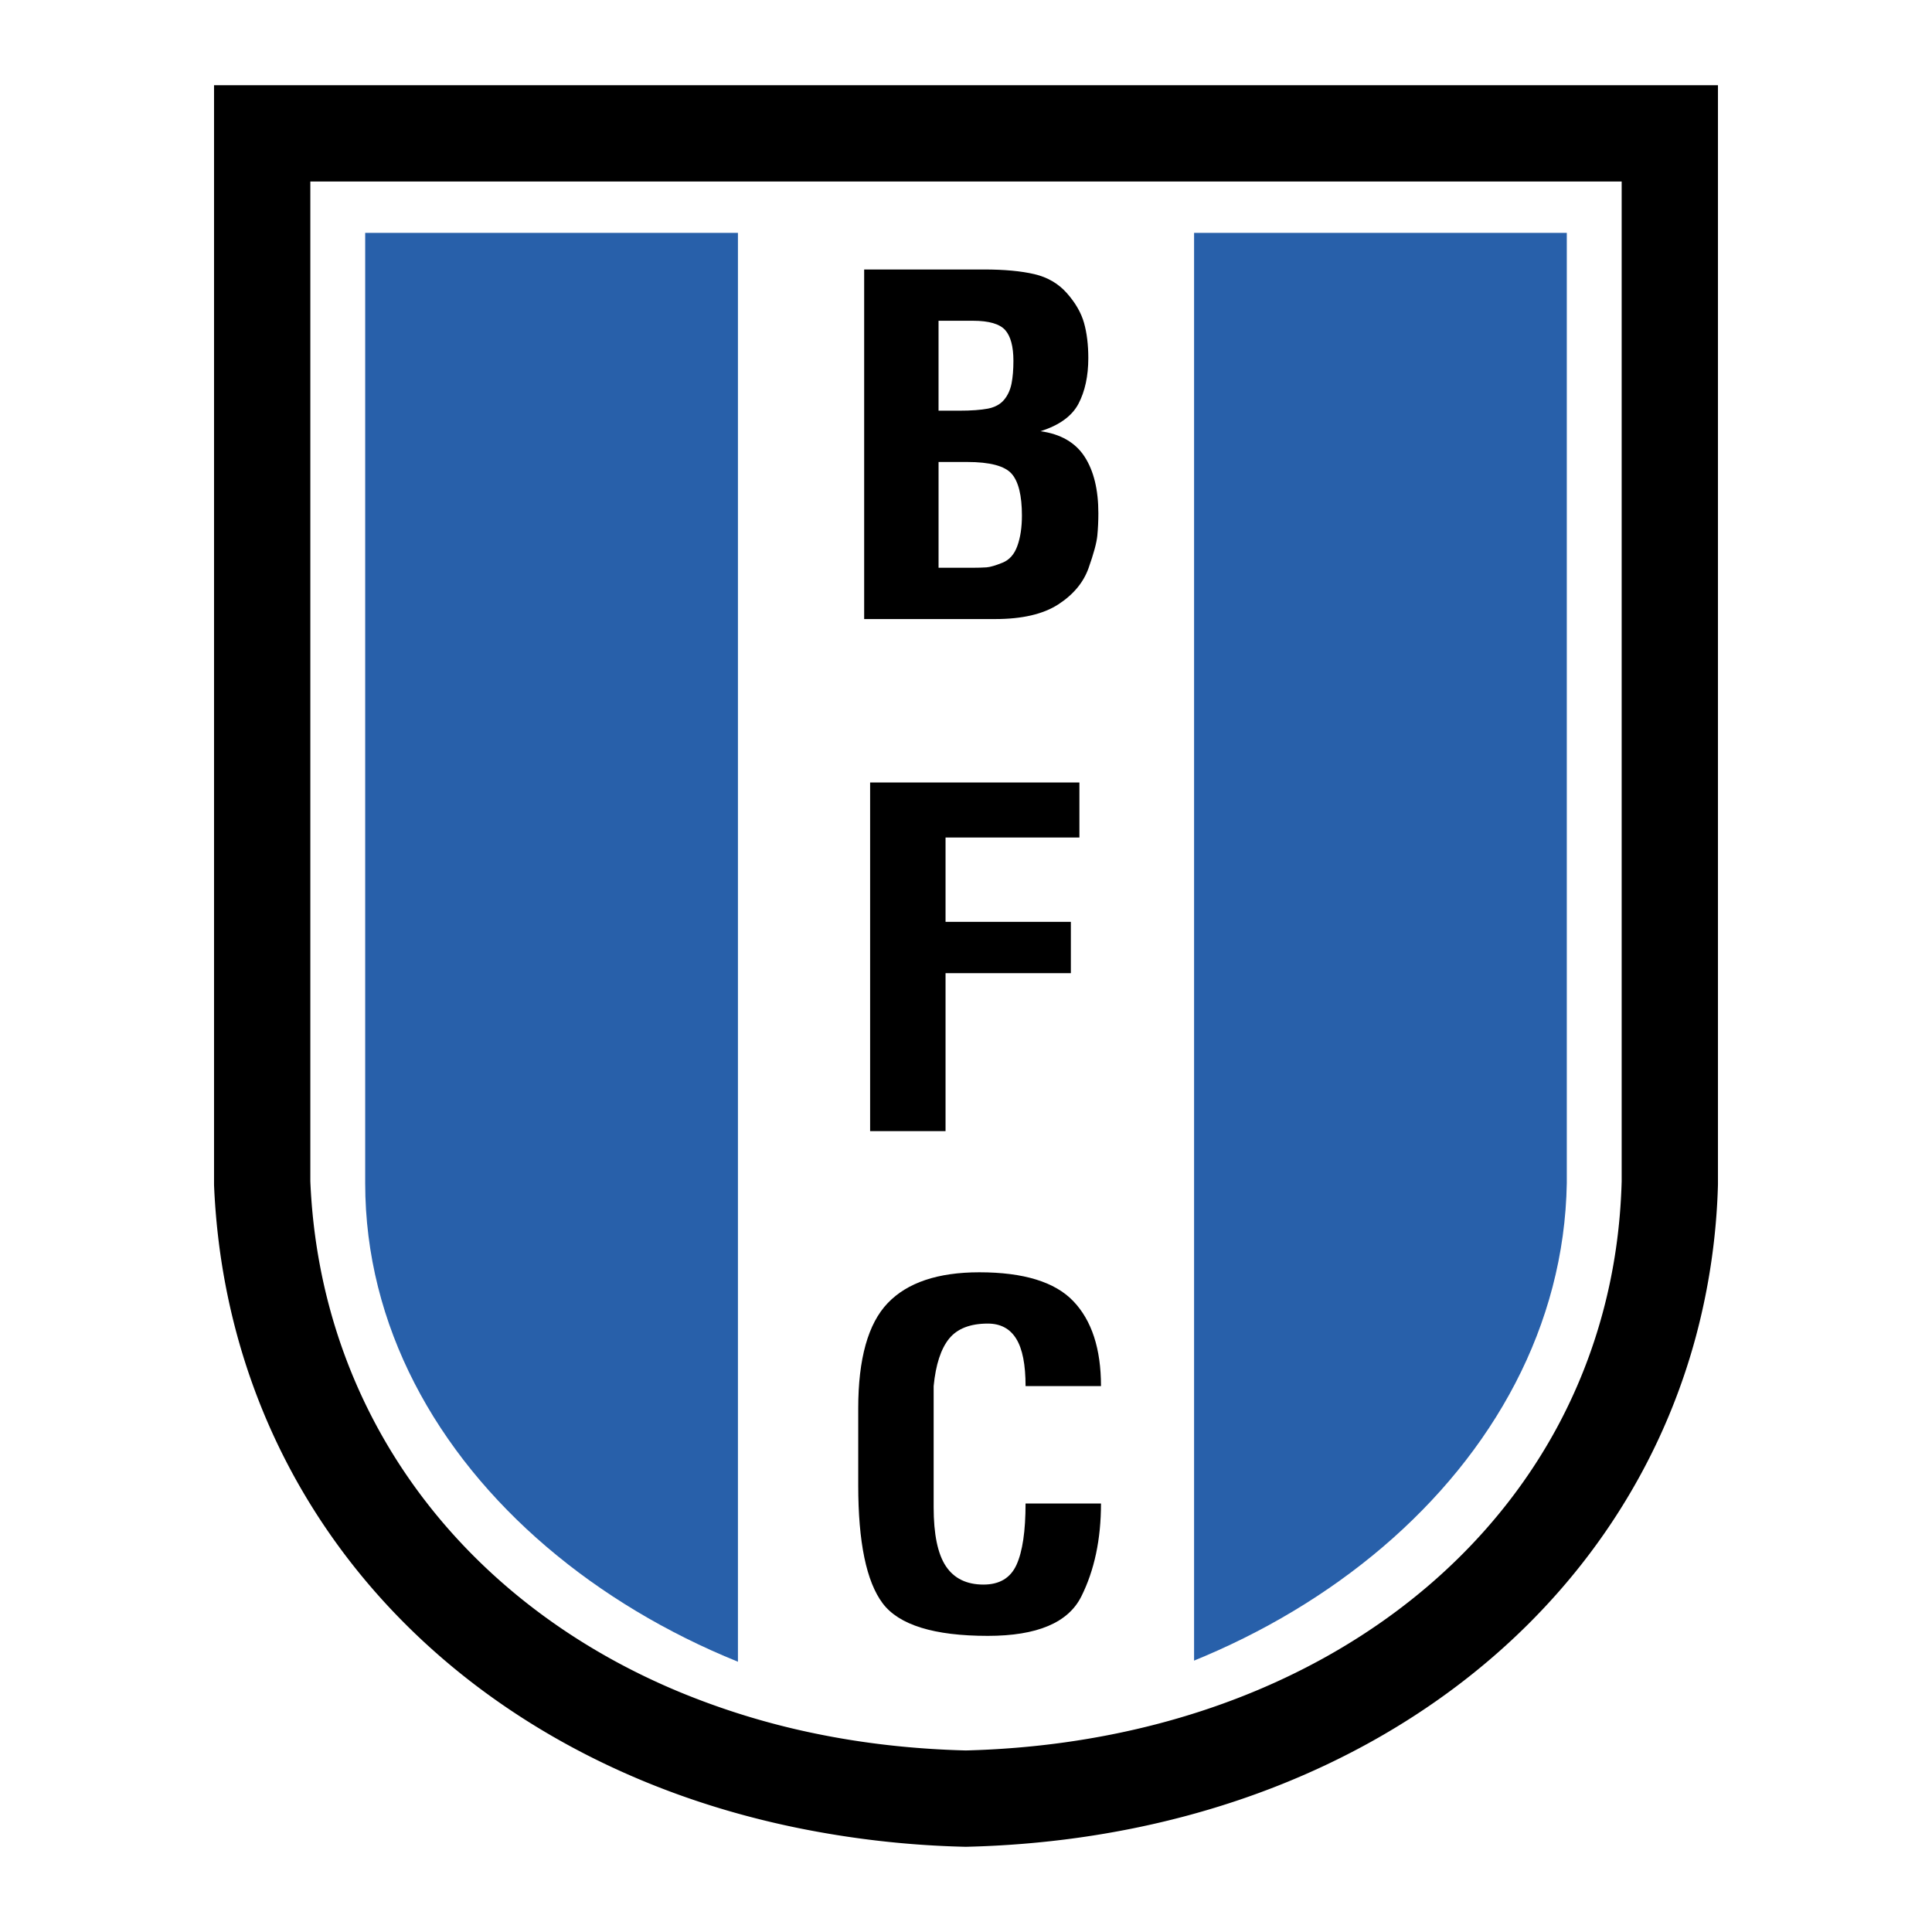
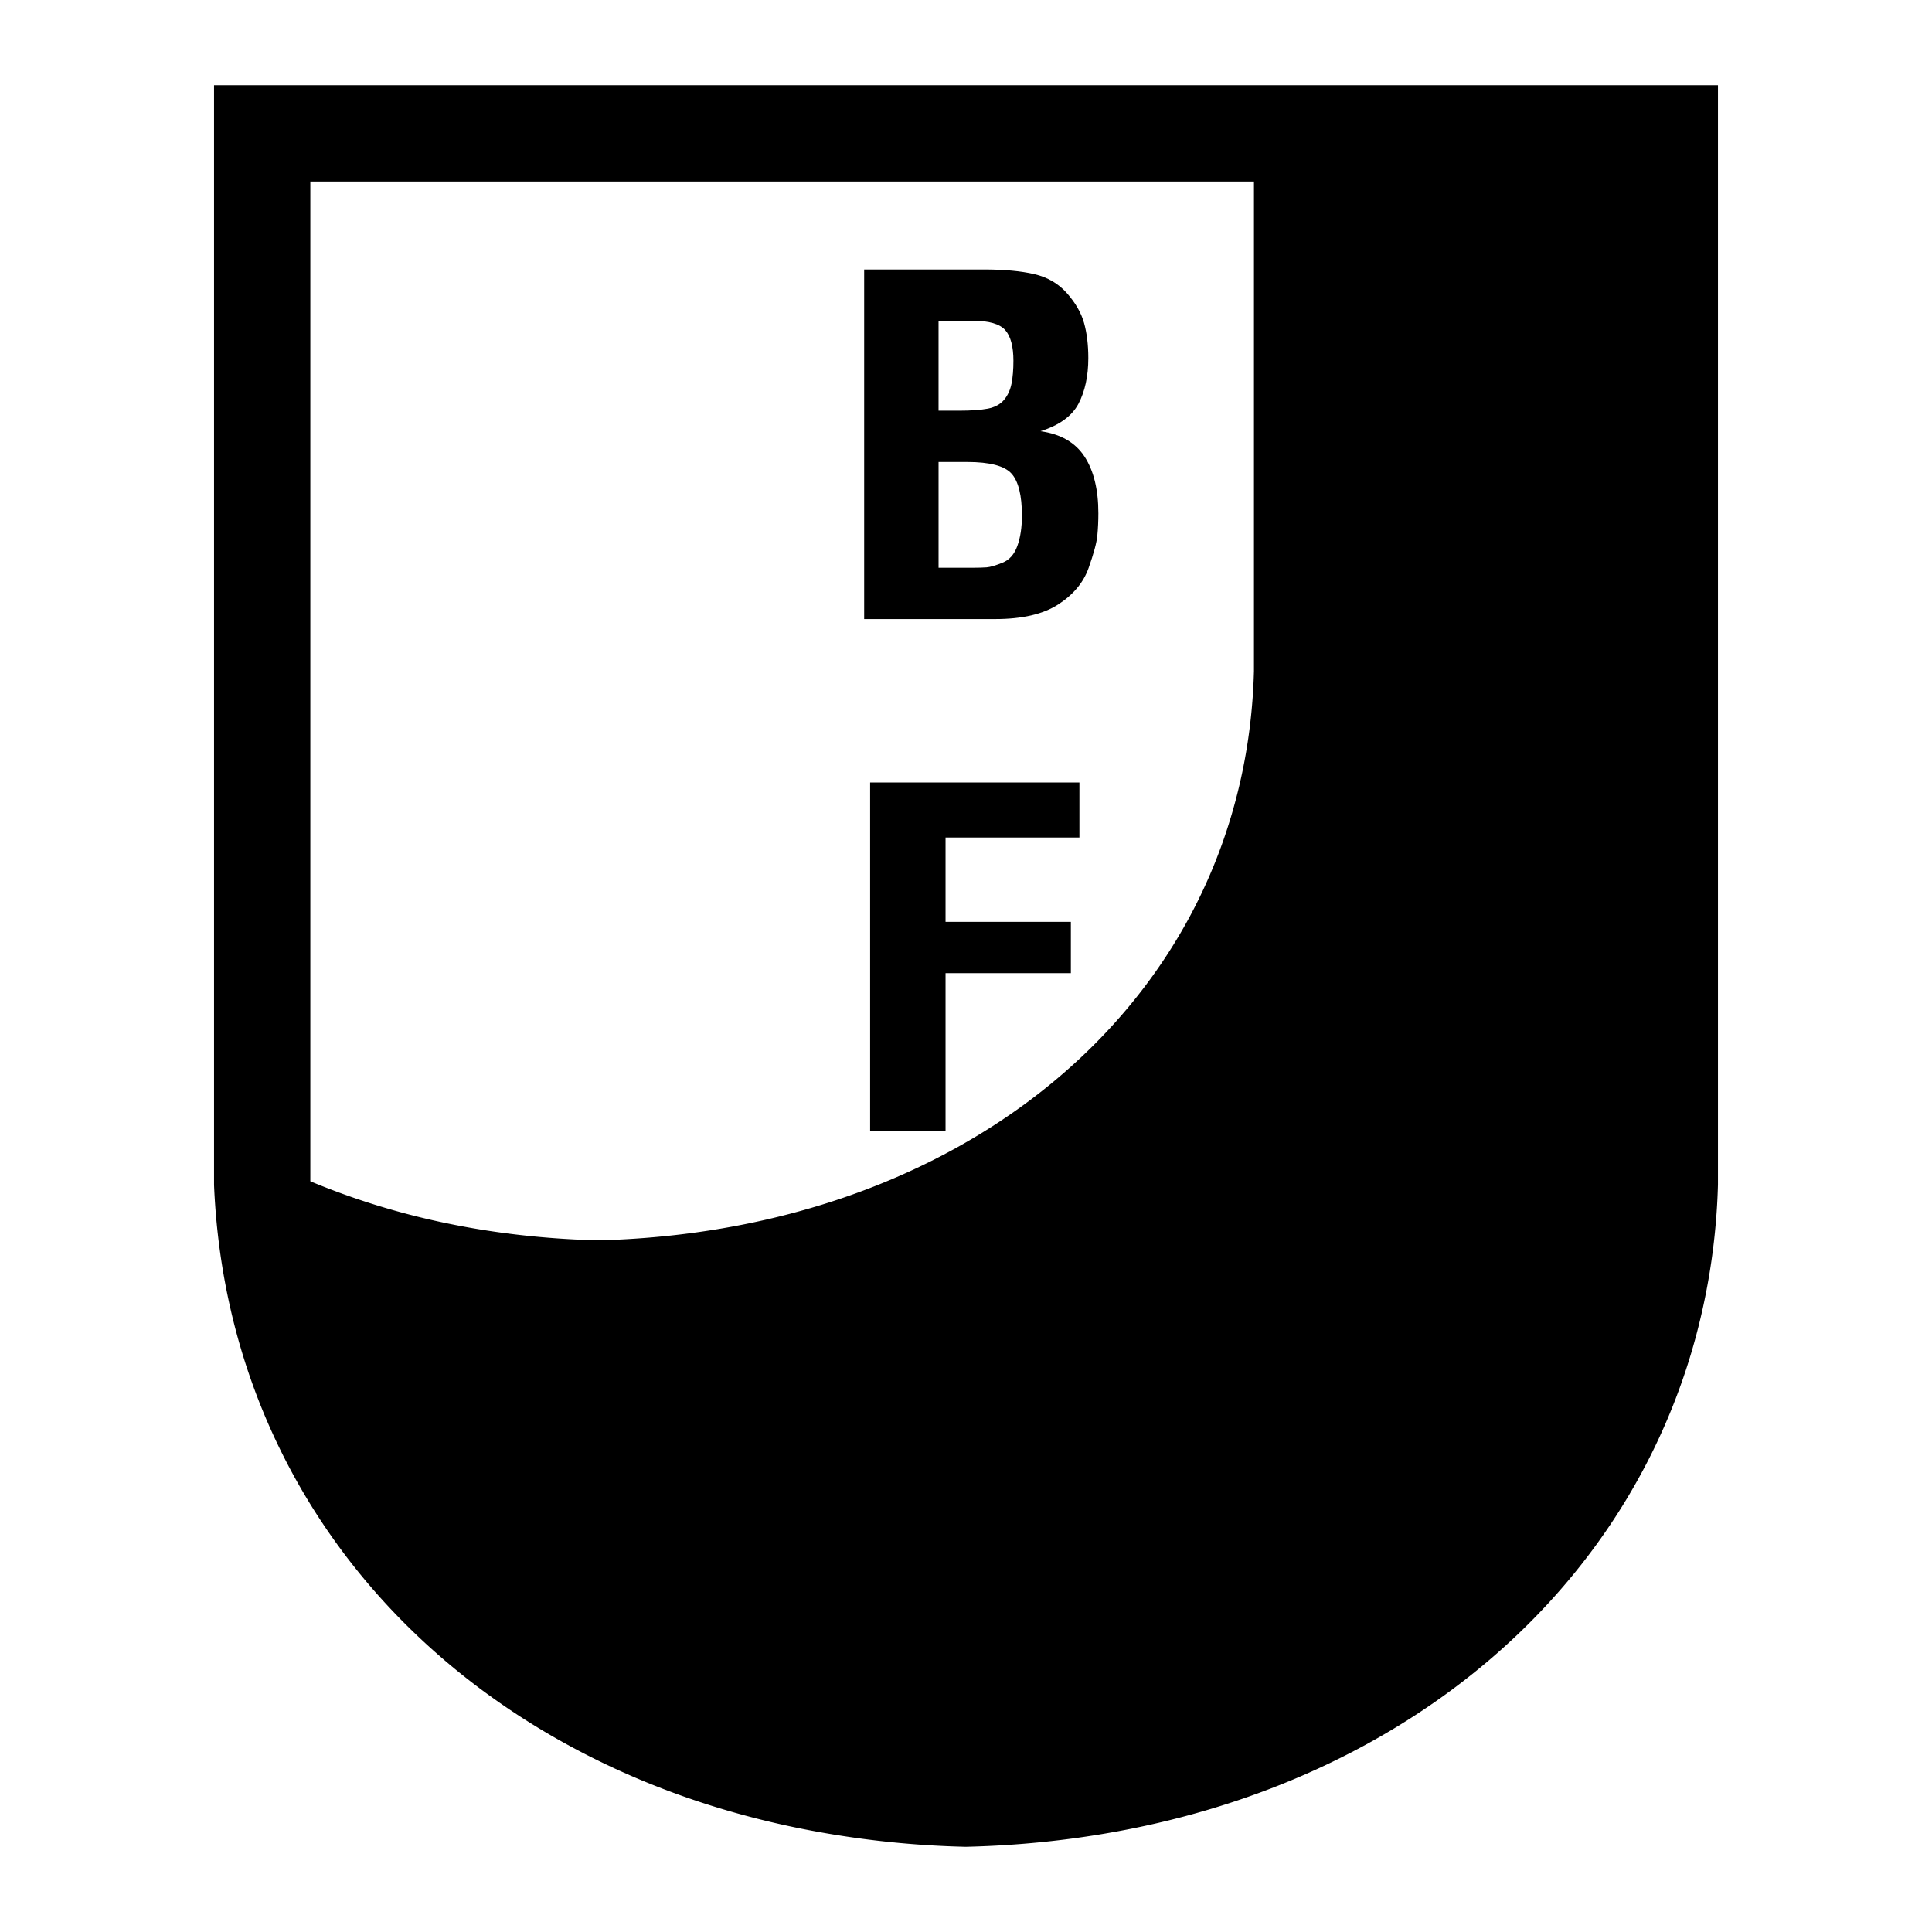
<svg xmlns="http://www.w3.org/2000/svg" width="2500" height="2500" viewBox="0 0 192.756 192.756">
-   <path fill-rule="evenodd" clip-rule="evenodd" fill="#fff" d="M0 0h192.756v192.756H0V0z" />
-   <path d="M26.159 8.504h145.242v109.689a65.458 65.458 0 0 1-2.205 15.162 62.88 62.88 0 0 1-5.508 13.76c-11.957 21.977-36.727 36.387-67.205 37.137h-.246a94.681 94.681 0 0 1-16.915-1.932c-5.418-1.123-10.551-2.711-15.352-4.717-25.08-10.482-41.476-32.311-42.615-59.371V8.504h4.804zm135.636 9.606H30.962v99.748c.974 23.152 15.09 41.865 36.687 50.891a74.619 74.619 0 0 0 13.625 4.191c4.747.986 9.788 1.566 15.086 1.703 26.899-.691 48.604-13.143 58.921-32.105a53.213 53.213 0 0 0 4.646-11.658c1.102-4.098 1.738-8.426 1.865-12.949l.002-.018V18.11h.001z" />
-   <path d="M36.435 23.234H156.32v94.811c-.488 28.492-28.381 50.598-60.187 53.053-31.317-2.455-59.698-24.561-59.698-53.053V23.234z" fill-rule="evenodd" clip-rule="evenodd" fill="#2860aa" />
-   <path d="M73.624 19.795h45.509V167.66c-15.17 6.961-30.34 5.814-45.509.982V19.795z" fill-rule="evenodd" clip-rule="evenodd" fill="#fff" />
+   <path d="M26.159 8.504h145.242v109.689a65.458 65.458 0 0 1-2.205 15.162 62.88 62.88 0 0 1-5.508 13.76c-11.957 21.977-36.727 36.387-67.205 37.137h-.246a94.681 94.681 0 0 1-16.915-1.932c-5.418-1.123-10.551-2.711-15.352-4.717-25.08-10.482-41.476-32.311-42.615-59.371V8.504h4.804zm135.636 9.606H30.962v99.748a74.619 74.619 0 0 0 13.625 4.191c4.747.986 9.788 1.566 15.086 1.703 26.899-.691 48.604-13.143 58.921-32.105a53.213 53.213 0 0 0 4.646-11.658c1.102-4.098 1.738-8.426 1.865-12.949l.002-.018V18.11h.001z" />
  <path d="M109.584 51.209c0 .773-.035 1.522-.104 2.235s-.363 1.794-.873 3.232-1.521 2.652-3.023 3.625c-1.5.973-3.6 1.462-6.285 1.462H86.218V26.886H98.19c2.012 0 3.684.157 5.006.465 1.322.308 2.416.948 3.258 1.909.846.96 1.418 1.951 1.699 2.954.283 1.003.428 2.181.428 3.51 0 1.794-.332 3.316-.979 4.555-.654 1.238-1.92 2.157-3.793 2.743 2.01.277 3.484 1.129 4.398 2.537.916 1.409 1.377 3.294 1.377 5.65zm-8.475-15.207c0-1.426-.275-2.453-.818-3.069-.551-.616-1.625-.93-3.209-.93h-3.443v8.971h2.065c1.198 0 2.155-.072 2.858-.205.701-.139 1.246-.435 1.617-.882.373-.447.619-.997.744-1.625.124-.634.186-1.389.186-2.26zm.848 15.437c0-2.012-.346-3.408-1.033-4.181-.689-.773-2.168-1.166-4.427-1.166H93.64v10.555h3.333c.598 0 1.088-.018 1.459-.042.371-.03.902-.187 1.59-.465.689-.278 1.184-.84 1.48-1.674.303-.834.455-1.849.455-3.021v-.006zM107.693 83.557H94.337v8.416h12.503v5.117H94.337v15.764h-7.525V78.071h20.881v5.486zM109.846 150.004c0 3.564-.654 6.658-1.963 9.275-1.307 2.621-4.42 3.932-9.328 3.932-5.37 0-8.868-1.086-10.493-3.25-1.625-2.168-2.437-6.096-2.437-11.77v-7.672c0-4.953.985-8.465 2.94-10.506 1.955-2.049 5.012-3.076 9.144-3.076 4.412 0 7.545.961 9.377 2.883 1.836 1.92 2.76 4.748 2.76 8.471h-7.525c0-2.141-.309-3.717-.93-4.719-.619-1.01-1.568-1.518-2.836-1.518-1.762 0-3.057.508-3.869 1.512-.812 1.008-1.329 2.584-1.536 4.725v12.088c0 2.695.406 4.658 1.219 5.879s2.065 1.836 3.76 1.836c1.59 0 2.691-.658 3.289-1.975.6-1.318.902-3.359.902-6.115h7.526z" fill-rule="evenodd" clip-rule="evenodd" />
</svg>